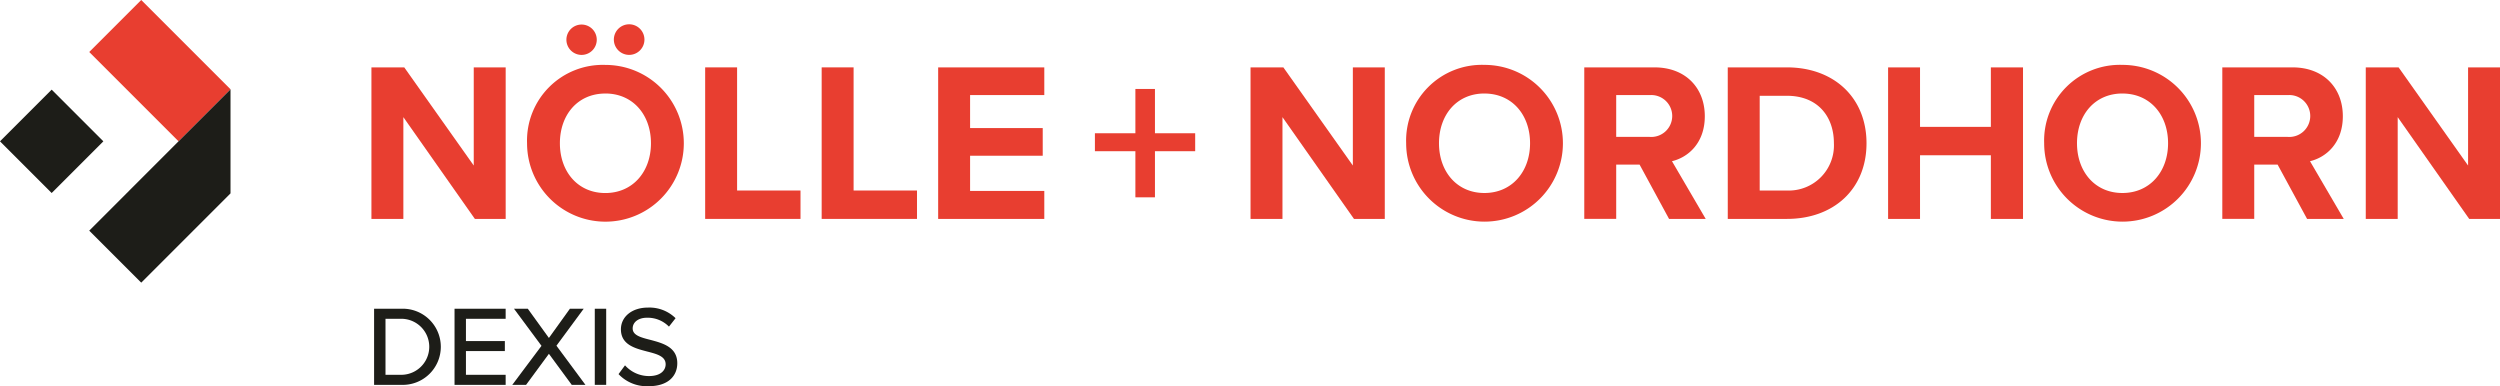
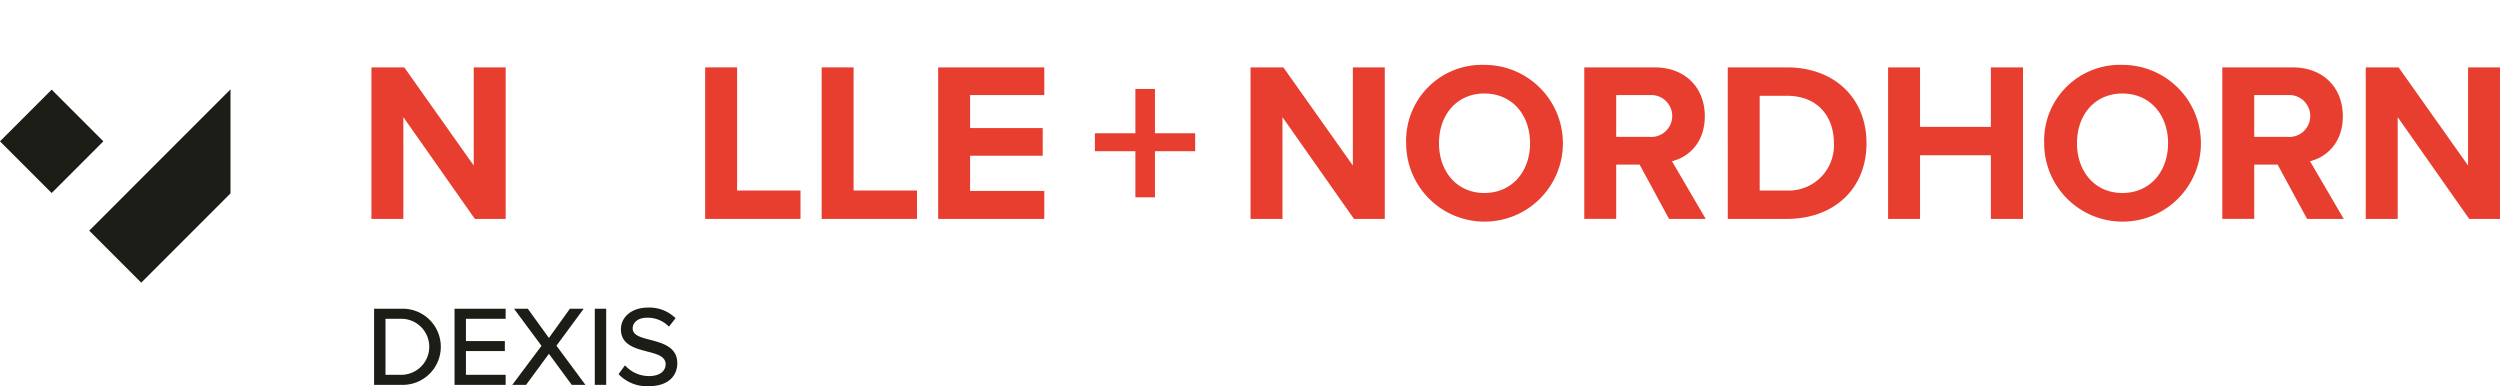
<svg xmlns="http://www.w3.org/2000/svg" width="391.498" height="60.482" viewBox="0 0 391.498 60.482">
  <g id="logo" transform="translate(-61.188 -67.19)">
    <g id="Gruppe_85" data-name="Gruppe 85" transform="translate(61.187 67.19)">
      <g id="Gruppe_84" data-name="Gruppe 84" transform="translate(0 14.038)">
        <rect id="Rechteck_66" data-name="Rechteck 66" width="11.446" height="11.446" transform="translate(8.093 0) rotate(45)" fill="#1d1d18" />
      </g>
-       <rect id="Rechteck_67" data-name="Rechteck 67" width="11.517" height="19.778" transform="translate(13.976 8.144) rotate(-45)" fill="#e83e30" />
-       <path id="Pfad_28" data-name="Pfad 28" d="M92.262,92.436l0,0L78.276,106.426l8.144,8.144,13.98-13.98V84.3Z" transform="translate(-64.301 -70.307)" fill="#1d1d18" />
+       <path id="Pfad_28" data-name="Pfad 28" d="M92.262,92.436l0,0L78.276,106.426l8.144,8.144,13.98-13.98V84.3" transform="translate(-64.301 -70.307)" fill="#1d1d18" />
    </g>
    <g id="Gruppe_87" data-name="Gruppe 87" transform="translate(119.77 115.36)">
      <path id="Pfad_29" data-name="Pfad 29" d="M132.823,138.23V126.311h4.253a5.964,5.964,0,1,1,0,11.919Zm1.786-1.573h2.466a4.387,4.387,0,0,0,0-8.774h-2.466Z" transform="translate(-132.823 -126.133)" fill="#1d1d18" />
      <path id="Pfad_30" data-name="Pfad 30" d="M148.228,138.23V126.311h8.005v1.573h-6.219v3.485h6.094v1.573h-6.094v3.717h6.219v1.573Z" transform="translate(-135.63 -126.133)" fill="#1d1d18" />
      <path id="Pfad_31" data-name="Pfad 31" d="M168.595,138.23l-3.574-4.861-3.575,4.861h-2.162l4.575-6.111-4.306-5.808h2.161l3.306,4.575,3.288-4.575h2.162L166.2,132.1l4.54,6.129Z" transform="translate(-137.644 -126.133)" fill="#1d1d18" />
      <path id="Pfad_32" data-name="Pfad 32" d="M175.083,138.23V126.311h1.787V138.23Z" transform="translate(-140.523 -126.133)" fill="#1d1d18" />
      <path id="Pfad_33" data-name="Pfad 33" d="M180.646,135.134a5.026,5.026,0,0,0,3.753,1.68c1.93,0,2.61-.983,2.61-1.84,0-1.251-1.359-1.609-2.877-2-1.913-.5-4.128-1.054-4.128-3.484,0-1.966,1.733-3.4,4.217-3.4a5.843,5.843,0,0,1,4.342,1.662l-1.036,1.322a4.648,4.648,0,0,0-3.449-1.394c-1.322,0-2.233.679-2.233,1.68,0,1.071,1.286,1.411,2.769,1.786,1.948.518,4.217,1.126,4.217,3.664,0,1.858-1.286,3.592-4.5,3.592a6.1,6.1,0,0,1-4.7-1.894Z" transform="translate(-141.351 -126.093)" fill="#1d1d18" />
    </g>
    <g id="Gruppe_88" data-name="Gruppe 88" transform="translate(119.354 70.982)">
      <path id="Pfad_34" data-name="Pfad 34" d="M137.314,87.884v15.938h-5V80.092h5.141l10.881,15.37V80.092h5v23.73h-4.824Z" transform="translate(-132.314 -73.333)" fill="#e83e30" />
-       <path id="Pfad_35" data-name="Pfad 35" d="M174.37,78.2a12.274,12.274,0,1,1-12.255,12.273A11.861,11.861,0,0,1,174.37,78.2Zm0,4.482c-4.332,0-7.113,3.344-7.113,7.791,0,4.412,2.781,7.791,7.113,7.791s7.148-3.379,7.148-7.791C181.518,86.021,178.7,82.677,174.37,82.677Zm-6.093-8.467a2.377,2.377,0,1,1,2.394,2.419A2.379,2.379,0,0,1,168.277,74.211Zm7.43,0A2.395,2.395,0,1,1,178.1,76.63,2.4,2.4,0,0,1,175.707,74.211Z" transform="translate(-137.744 -71.827)" fill="#e83e30" />
      <path id="Pfad_36" data-name="Pfad 36" d="M196.221,80.092h5V99.375h9.93v4.447H196.221Z" transform="translate(-143.959 -73.333)" fill="#e83e30" />
      <path id="Pfad_37" data-name="Pfad 37" d="M218.529,80.092h5V99.375h9.93v4.447H218.529Z" transform="translate(-148.023 -73.333)" fill="#e83e30" />
      <path id="Pfad_38" data-name="Pfad 38" d="M240.837,80.092h16.621v4.341H245.837v5.158h11.375v4.341H245.837v5.514h11.621v4.376H240.837Z" transform="translate(-152.088 -73.333)" fill="#e83e30" />
      <path id="Pfad_39" data-name="Pfad 39" d="M280.255,101.195h-3.063V93.973h-6.339V91.162h6.339V84.225h3.063v6.937h6.3v2.811h-6.3Z" transform="translate(-157.557 -74.086)" fill="#e83e30" />
      <path id="Pfad_40" data-name="Pfad 40" d="M305.654,87.884v15.938h-5V80.092h5.141l10.882,15.37V80.092h5v23.73h-4.824Z" transform="translate(-162.987 -73.333)" fill="#e83e30" />
      <path id="Pfad_41" data-name="Pfad 41" d="M342.709,79.614a12.274,12.274,0,1,1-12.255,12.273A11.861,11.861,0,0,1,342.709,79.614Zm0,4.482c-4.331,0-7.113,3.344-7.113,7.791,0,4.412,2.782,7.791,7.113,7.791s7.148-3.379,7.148-7.791C349.857,87.44,347.04,84.1,342.709,84.1Z" transform="translate(-168.417 -73.246)" fill="#e83e30" />
      <path id="Pfad_42" data-name="Pfad 42" d="M373.225,95.319h-3.663v8.5h-5V80.092h10.987c4.9,0,7.888,3.238,7.888,7.65,0,4.2-2.606,6.439-5.141,7.044l5.282,9.037h-5.74Zm1.584-10.886h-5.247v6.546h5.247a3.282,3.282,0,1,0,0-6.546Z" transform="translate(-174.632 -73.333)" fill="#e83e30" />
      <path id="Pfad_43" data-name="Pfad 43" d="M392.036,80.092H401.3c7.36,0,12.466,4.732,12.466,11.882s-5.105,11.847-12.466,11.847h-9.261ZM401.3,99.375a7.069,7.069,0,0,0,7.36-7.4c0-4.2-2.536-7.435-7.36-7.435h-4.261V99.375Z" transform="translate(-179.638 -73.333)" fill="#e83e30" />
      <path id="Pfad_44" data-name="Pfad 44" d="M438.834,93.86H427.742v9.961h-5V80.092h5v9.321h11.092V80.092h5.035v23.73h-5.035Z" transform="translate(-185.233 -73.333)" fill="#e83e30" />
      <path id="Pfad_45" data-name="Pfad 45" d="M464.882,79.614a12.274,12.274,0,1,1-12.255,12.273A11.861,11.861,0,0,1,464.882,79.614Zm0,4.482c-4.332,0-7.114,3.344-7.114,7.791,0,4.412,2.782,7.791,7.114,7.791s7.148-3.379,7.148-7.791C472.031,87.44,469.213,84.1,464.882,84.1Z" transform="translate(-190.678 -73.246)" fill="#e83e30" />
      <path id="Pfad_46" data-name="Pfad 46" d="M495.4,95.319h-3.661v8.5h-5V80.092h10.986c4.9,0,7.888,3.238,7.888,7.65,0,4.2-2.606,6.439-5.141,7.044l5.282,9.037h-5.74Zm1.585-10.886h-5.246v6.546h5.246a3.282,3.282,0,1,0,0-6.546Z" transform="translate(-196.893 -73.333)" fill="#e83e30" />
      <path id="Pfad_47" data-name="Pfad 47" d="M519.21,87.884v15.938h-5V80.092h5.141l10.881,15.37V80.092h5v23.73h-4.824Z" transform="translate(-201.899 -73.333)" fill="#e83e30" />
    </g>
  </g>
</svg>